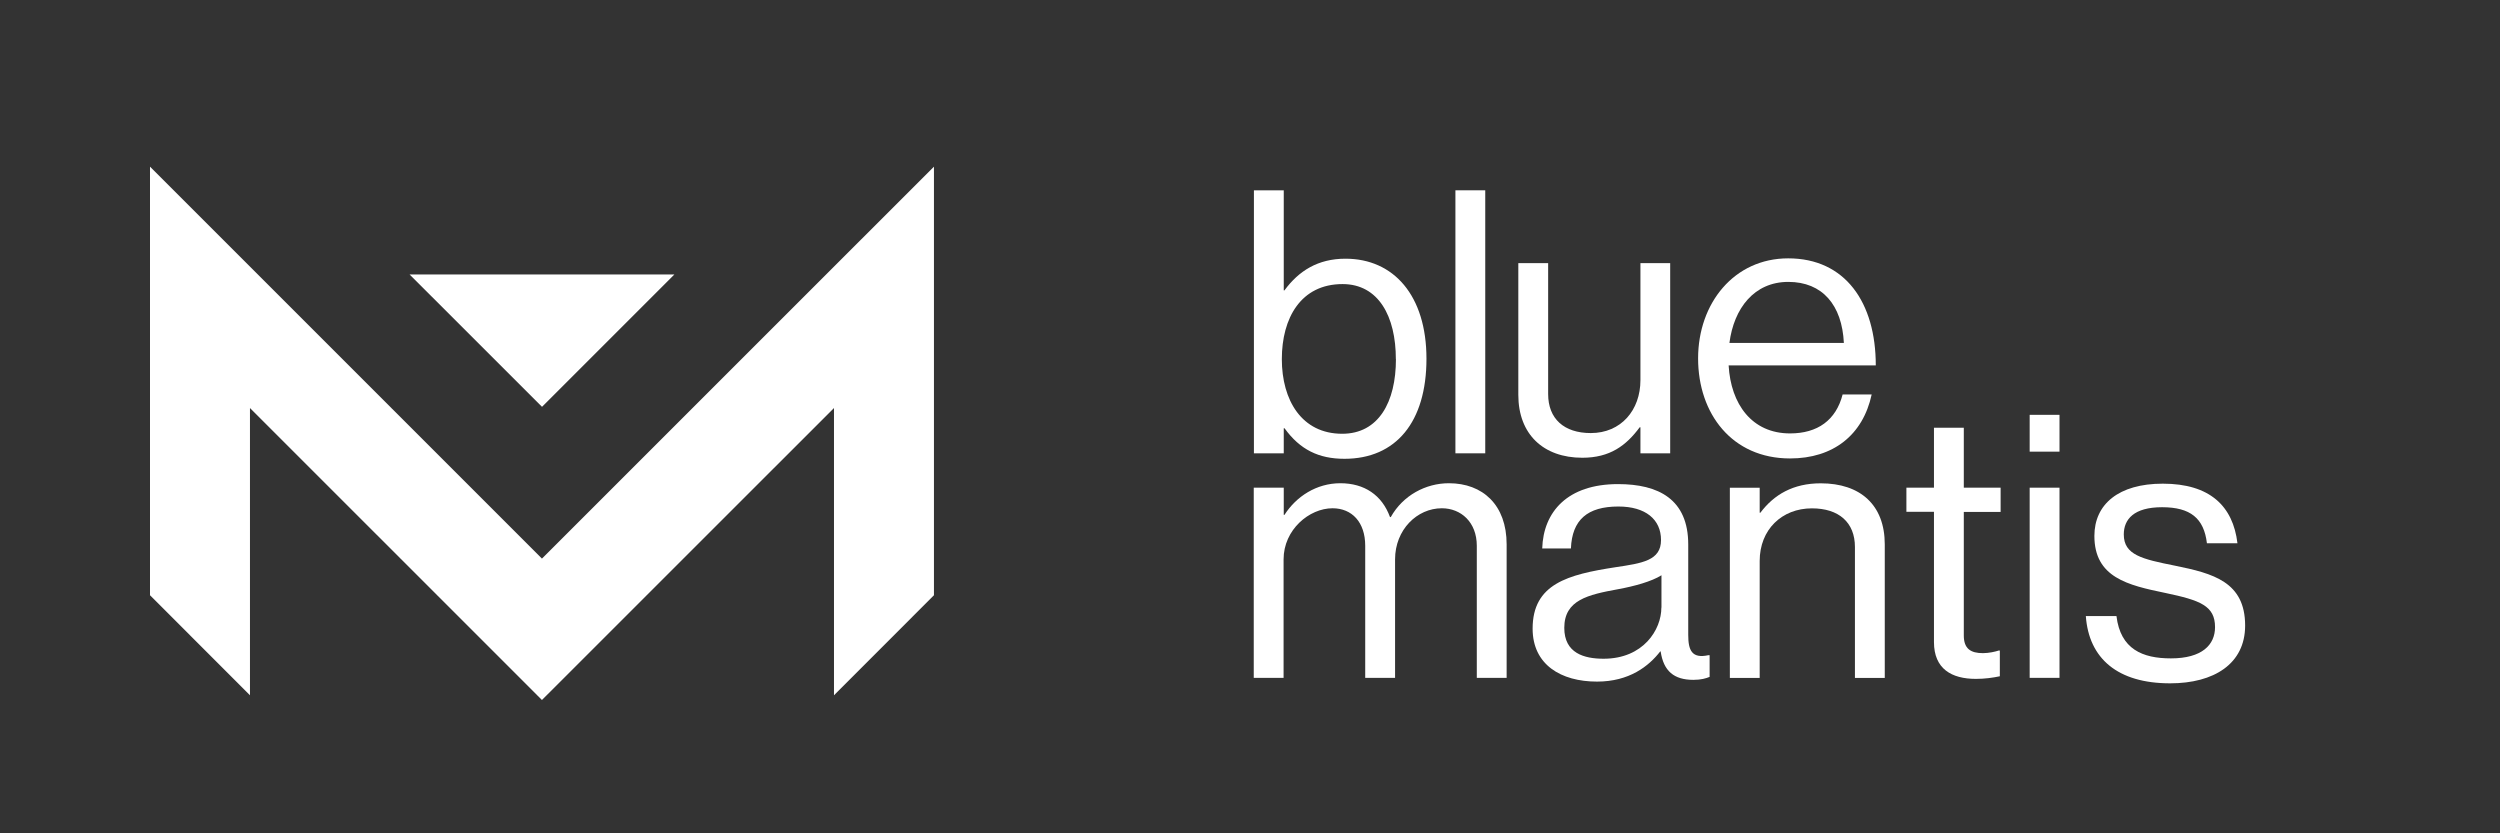
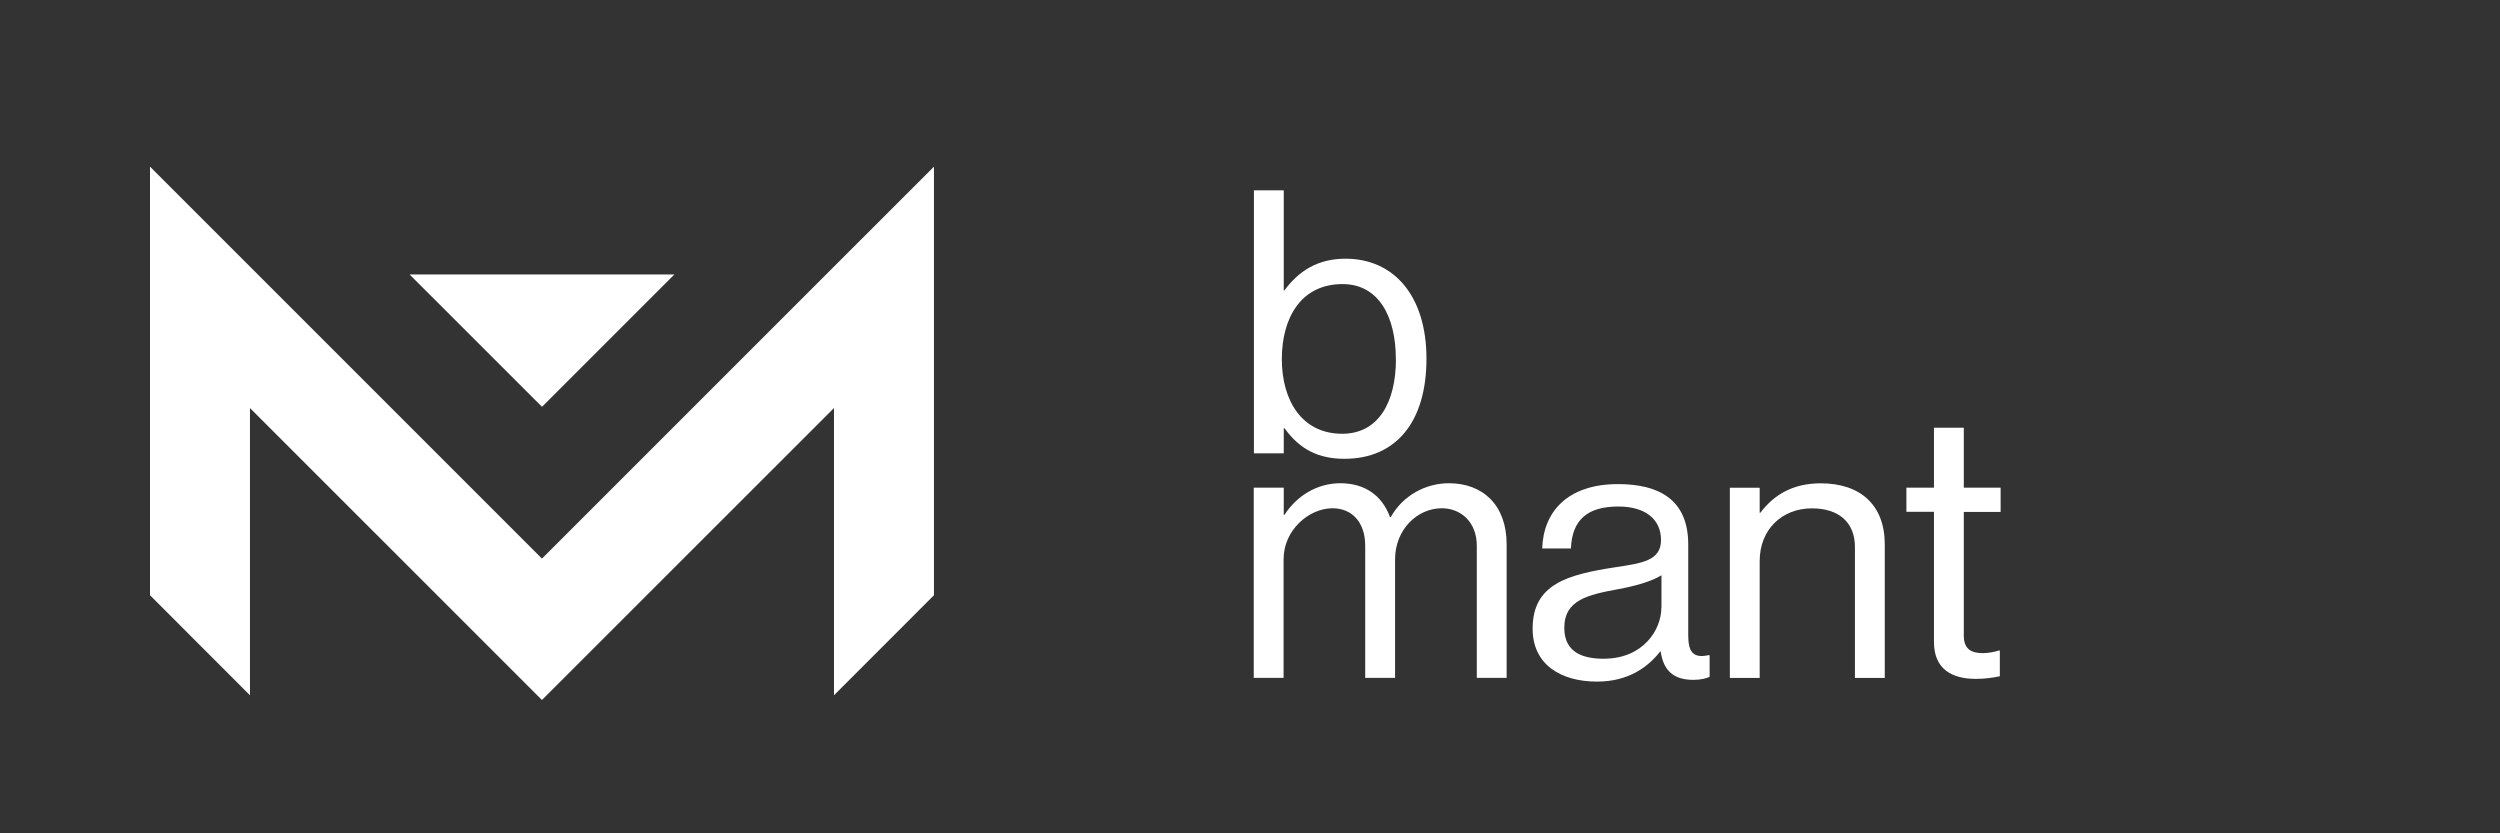
<svg xmlns="http://www.w3.org/2000/svg" width="150" height="50" viewBox="0 0 150 50" fill="none">
  <rect x="0" y="0" width="150" height="50" fill="#333333" stroke="none" />
  <g clip-path="url(#clip0_1223_1080)">
    <path d="M83.751 21.546C83.751 18.987 82.715 17.045 80.553 17.045C78.056 17.045 76.91 19.076 76.91 21.546C76.91 24.016 78.103 26.026 80.532 26.026C82.715 26.026 83.756 24.126 83.756 21.546M77.067 25.696H77.025V27.199H75.235V11.418H77.025V17.422H77.067C77.931 16.249 79.077 15.522 80.731 15.522C83.62 15.522 85.588 17.73 85.588 21.525C85.588 25.32 83.756 27.528 80.668 27.528C79.124 27.528 77.999 26.979 77.072 25.696" fill="white" />
-     <path d="M89.115 11.418H87.325V27.199H89.115V11.418Z" fill="white" />
-     <path d="M98.426 27.199V25.634H98.384C97.568 26.738 96.594 27.465 94.94 27.465C92.601 27.465 91.099 26.052 91.099 23.692V15.789H92.889V23.645C92.889 25.121 93.836 25.984 95.448 25.984C97.259 25.984 98.426 24.613 98.426 22.807V15.789H100.211V27.199H98.426Z" fill="white" />
-     <path d="M103.77 20.578H110.632C110.522 18.306 109.349 16.914 107.298 16.914C105.246 16.914 104.032 18.505 103.765 20.578M101.886 21.504C101.886 18.191 104.047 15.501 107.292 15.501C110.715 15.501 112.547 18.149 112.547 21.923H103.718C103.848 24.241 105.11 26.005 107.402 26.005C109.056 26.005 110.161 25.21 110.558 23.666H112.301C111.773 26.115 109.983 27.507 107.402 27.507C103.917 27.507 101.886 24.817 101.886 21.504Z" fill="white" />
+     <path d="M89.115 11.418V27.199H89.115V11.418Z" fill="white" />
    <path d="M77.025 29.261V30.894H77.067C77.773 29.789 78.988 28.994 80.422 28.994C81.856 28.994 82.918 29.7 83.4 31.024H83.447C84.175 29.721 85.546 28.994 86.933 28.994C88.964 28.994 90.398 30.297 90.398 32.657V40.671H88.608V32.746C88.608 31.333 87.66 30.496 86.509 30.496C85.028 30.496 83.704 31.778 83.704 33.563V40.671H81.913V32.746C81.913 31.333 81.118 30.496 79.951 30.496C78.559 30.496 77.015 31.778 77.015 33.563V40.671H75.225V29.261H77.025Z" fill="white" />
    <path d="M99.688 36.457V34.516C99.091 34.892 98.055 35.175 97.081 35.353C95.291 35.683 93.857 35.992 93.857 37.672C93.857 39.195 95.05 39.524 96.217 39.524C98.599 39.524 99.682 37.782 99.682 36.457M99.635 39.085H99.614C98.929 39.969 97.761 40.896 95.82 40.896C93.658 40.896 91.957 39.88 91.957 37.719C91.957 35.029 94.077 34.474 96.924 34.034C98.536 33.793 99.661 33.636 99.661 32.401C99.661 31.166 98.735 30.391 97.102 30.391C95.249 30.391 94.323 31.187 94.255 32.909H92.533C92.601 30.7 94.056 29.046 97.081 29.046C99.51 29.046 101.294 29.952 101.294 32.668V38.096C101.294 39.022 101.514 39.53 102.509 39.31H102.577V40.613C102.357 40.702 102.069 40.791 101.603 40.791C100.436 40.791 99.813 40.262 99.64 39.09" fill="white" />
    <path d="M105.581 30.763H105.623C106.439 29.679 107.586 28.999 109.245 28.999C111.626 28.999 113.086 30.302 113.086 32.663V40.676H111.296V32.82C111.296 31.339 110.323 30.501 108.716 30.501C106.905 30.501 105.581 31.783 105.581 33.657V40.676H103.791V29.266H105.581V30.768V30.763Z" fill="white" />
    <path d="M114.384 29.261H116.038V25.665H117.828V29.261H120.037V30.716H117.828V38.132C117.828 38.928 118.247 39.189 118.974 39.189C119.325 39.189 119.723 39.1 119.922 39.032H119.99V40.576C119.571 40.665 119.084 40.733 118.556 40.733C117.101 40.733 116.038 40.137 116.038 38.525V30.71H114.384V29.256V29.261Z" fill="white" />
-     <path d="M121.78 29.261H123.57V40.671H121.78V29.261ZM121.78 24.89H123.57V27.099H121.78V24.89Z" fill="white" />
-     <path d="M125.156 36.965H126.988C127.228 38.954 128.552 39.503 130.254 39.503C132.127 39.503 132.902 38.687 132.902 37.63C132.902 36.347 132.017 36.018 129.924 35.578C127.673 35.112 125.663 34.652 125.663 32.155C125.663 30.255 127.118 29.02 129.767 29.02C132.593 29.02 133.98 30.365 134.247 32.595H132.415C132.237 31.093 131.421 30.433 129.725 30.433C128.029 30.433 127.427 31.161 127.427 32.066C127.427 33.301 128.532 33.547 130.494 33.94C132.792 34.406 134.708 34.913 134.708 37.535C134.708 39.833 132.834 41 130.206 41C127.071 41 125.328 39.519 125.15 36.96" fill="white" />
    <path d="M56.037 35.714L50.039 41.717V24.482L32.516 42L14.998 24.482V41.717L9 35.714V10L32.516 33.516L56.037 10V35.714Z" fill="white" />
    <path d="M40.461 16.469L32.521 24.409L24.576 16.469H40.461Z" fill="white" />
  </g>
  <defs>
    <clipPath id="clip0_1223_1080">
      <rect width="126" height="32" fill="white" transform="translate(9 10)" />
    </clipPath>
  </defs>
</svg>